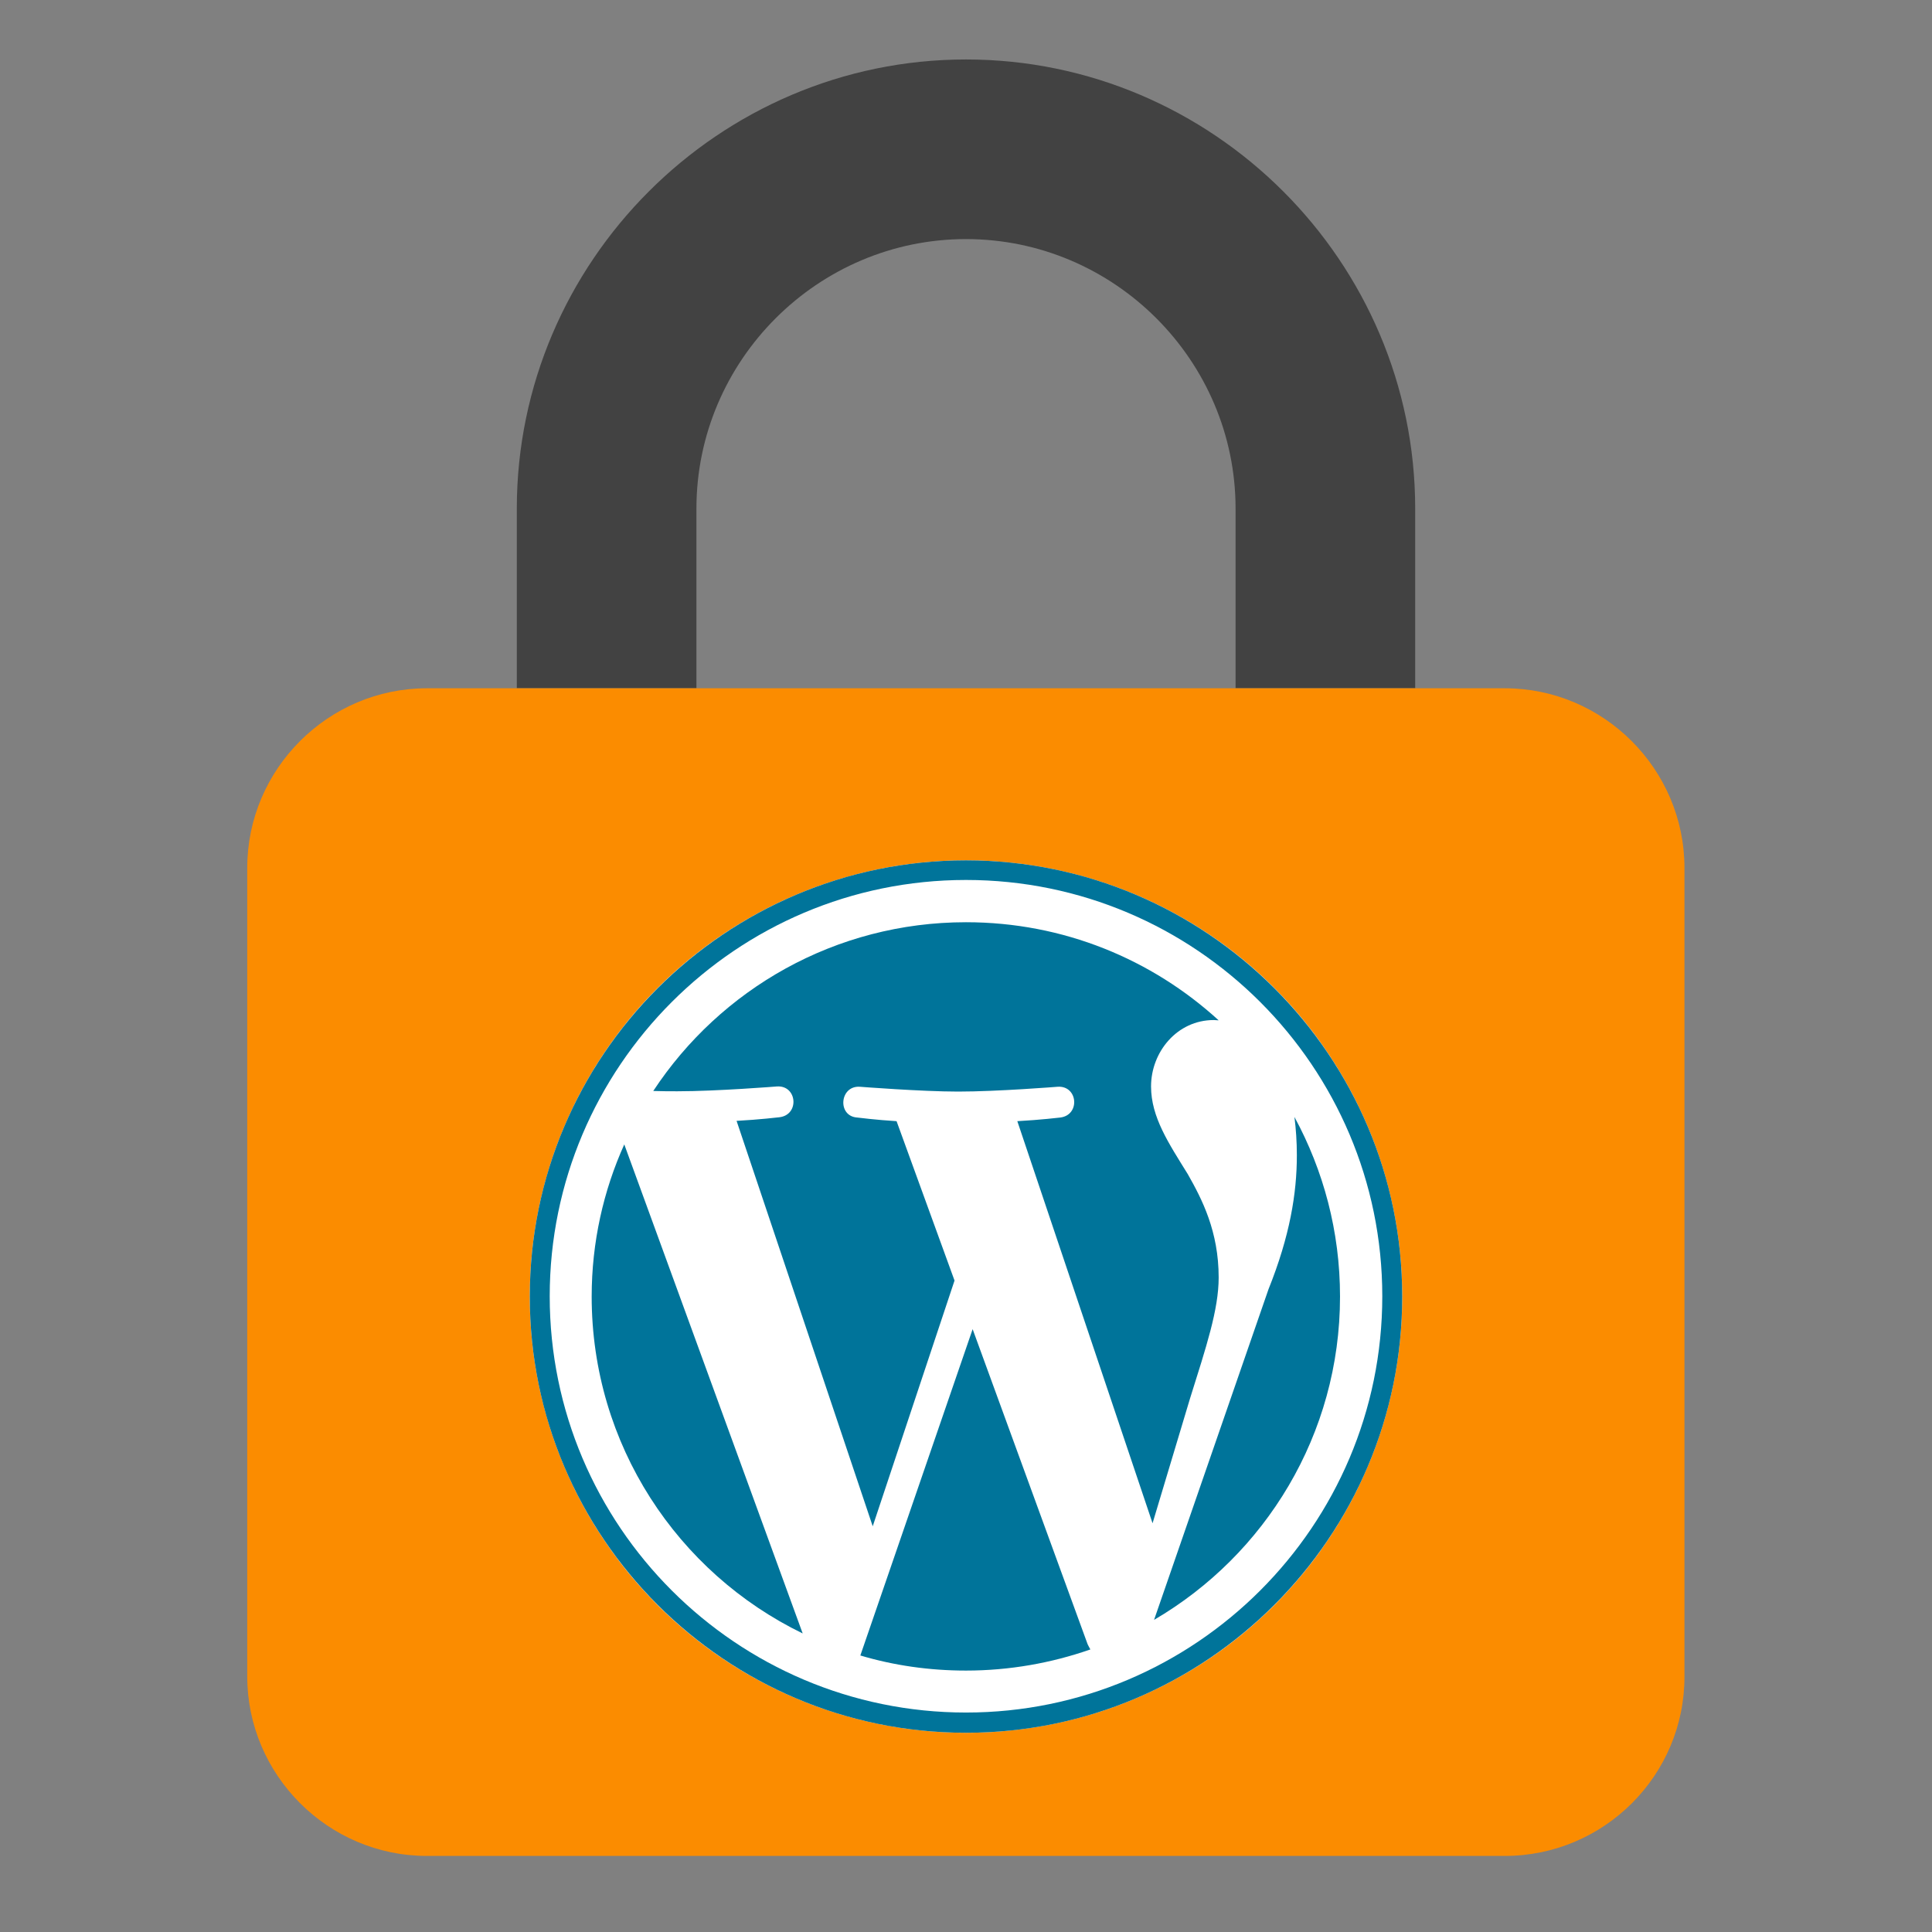
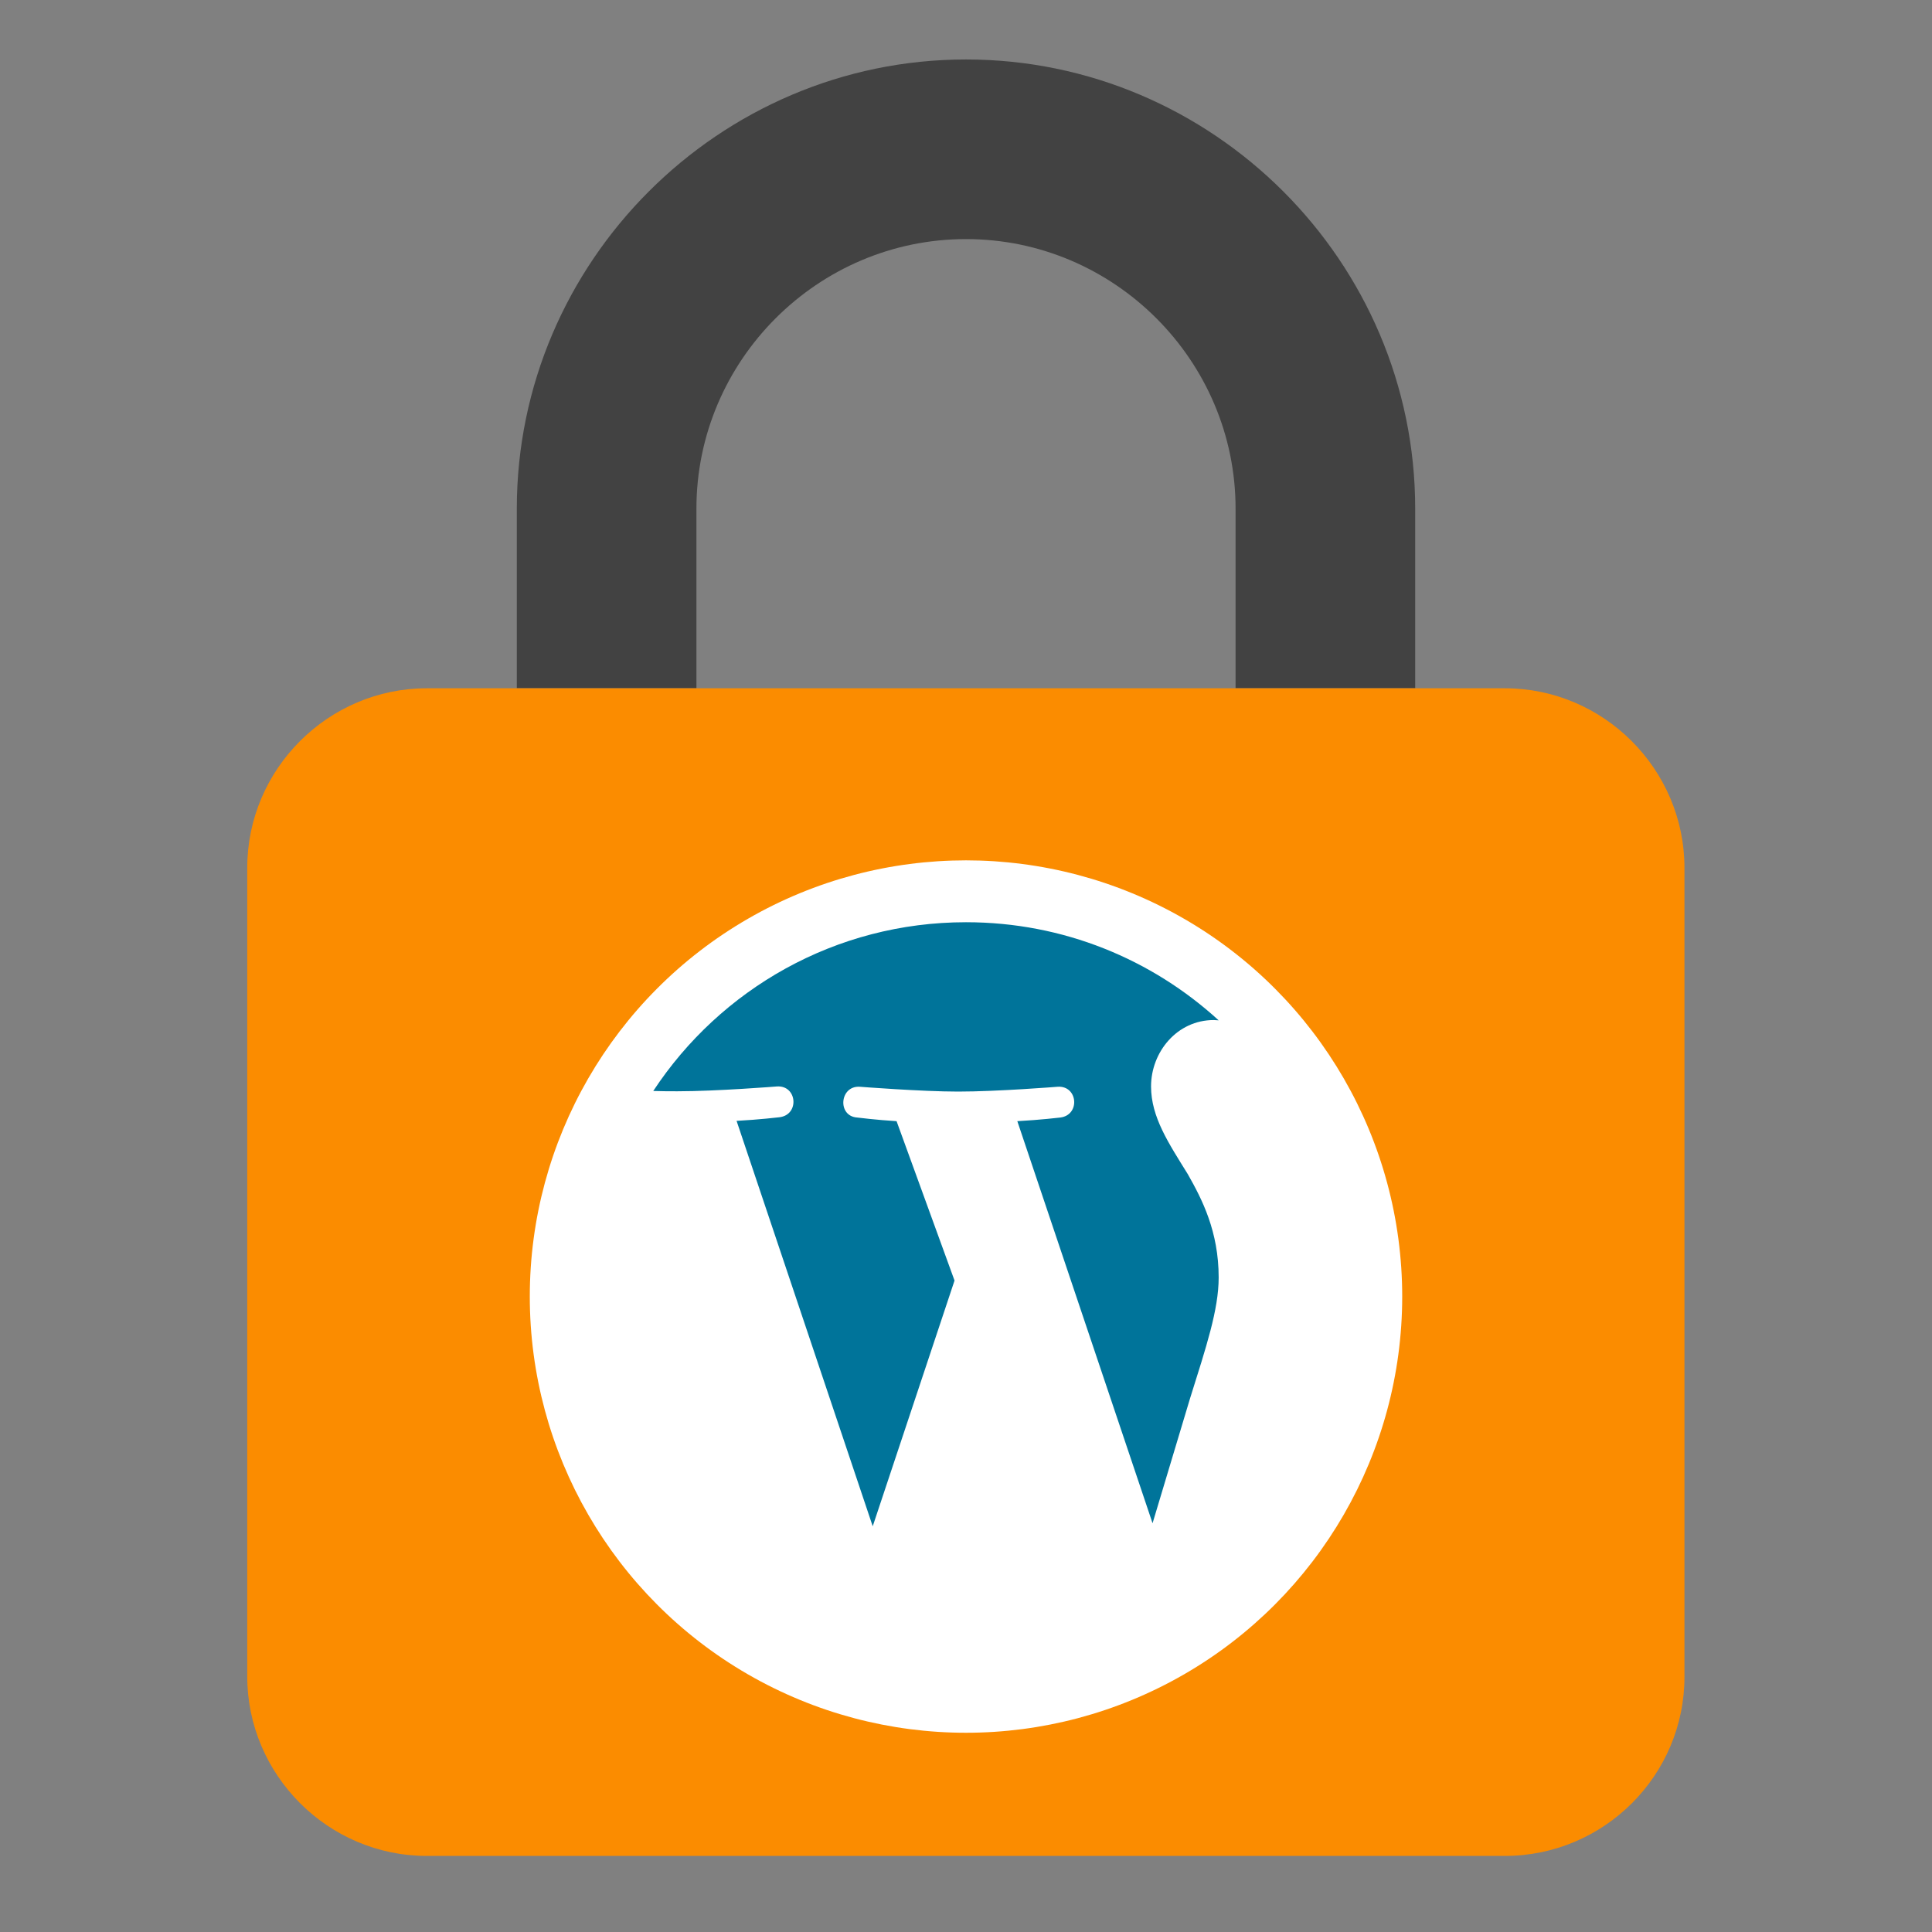
<svg xmlns="http://www.w3.org/2000/svg" version="1.1" id="Layer_1" x="0px" y="0px" viewBox="0 0 640 640" enable-background="new 0 0 640 640" xml:space="preserve">
  <rect x="0" y="0" width="640" height="640" fill="#808080" stroke="none" />
  <g>
    <path fill="#424242" d="M320,19.7c-81.8,0-148.8,67-148.8,148.8V228h59.5v-59.5c0-49.1,40.2-89.3,89.3-89.3s89.3,40.2,89.3,89.3   V228h59.5v-59.5C468.8,86.6,401.8,19.7,320,19.7z" />
    <path fill="#FB8C00" d="M498.5,614.8H141.4c-32.7,0-59.5-26.8-59.5-59.5V287.5c0-32.7,26.8-59.5,59.5-59.5h357.1   c32.7,0,59.5,26.8,59.5,59.5v267.8C558.1,588.1,531.3,614.8,498.5,614.8z" />
  </g>
  <g>
    <circle fill="#FFFFFF" cx="320" cy="429.5" r="144.5" />
    <g>
-       <path fill="#00749A" d="M196,429.5c0,49.1,28.5,91.5,69.9,111.6l-59.1-162C199.9,394.4,196,411.5,196,429.5z" />
      <path fill="#00749A" d="M403.7,423.2c0-15.3-5.5-25.9-10.2-34.2c-6.3-10.2-12.2-18.9-12.2-29.1c0-11.4,8.6-22,20.8-22    c0.5,0,1.1,0.1,1.6,0.1c-22.1-20.2-51.4-32.5-83.7-32.5c-43.3,0-81.4,22.2-103.6,55.9c2.9,0.1,5.6,0.1,8,0.1c13,0,33-1.6,33-1.6    c6.7-0.4,7.5,9.4,0.8,10.2c0,0-6.7,0.8-14.2,1.2l45.1,134.3l27.1-81.4L297,371.4c-6.7-0.4-13-1.2-13-1.2    c-6.7-0.4-5.9-10.6,0.8-10.2c0,0,20.5,1.6,32.6,1.6c13,0,33-1.6,33-1.6c6.7-0.4,7.5,9.4,0.8,10.2c0,0-6.7,0.8-14.2,1.2l44.8,133.2    l12.4-41.3C399.6,446.1,403.7,433.8,403.7,423.2z" />
-       <path fill="#00749A" d="M322.2,440.3L285,548.4c11.1,3.3,22.8,5,35,5c14.4,0,28.3-2.5,41.2-7c-0.3-0.5-0.6-1.1-0.9-1.7    L322.2,440.3z" />
-       <path fill="#00749A" d="M428.8,370c0.5,3.9,0.8,8.2,0.8,12.7c0,12.6-2.3,26.7-9.4,44.4l-37.9,109.5    c36.8-21.5,61.6-61.4,61.6-107.1C443.9,407.9,438.4,387.7,428.8,370z" />
-       <path fill="#00749A" d="M320,285c-79.7,0-144.5,64.8-144.5,144.5c0,79.7,64.8,144.5,144.5,144.5c79.7,0,144.5-64.8,144.5-144.5    C464.5,349.8,399.7,285,320,285z M320,567.3c-76,0-137.9-61.8-137.9-137.9c0-76,61.8-137.9,137.9-137.9    c76,0,137.9,61.8,137.9,137.9C457.9,505.5,396,567.3,320,567.3z" />
    </g>
  </g>
</svg>